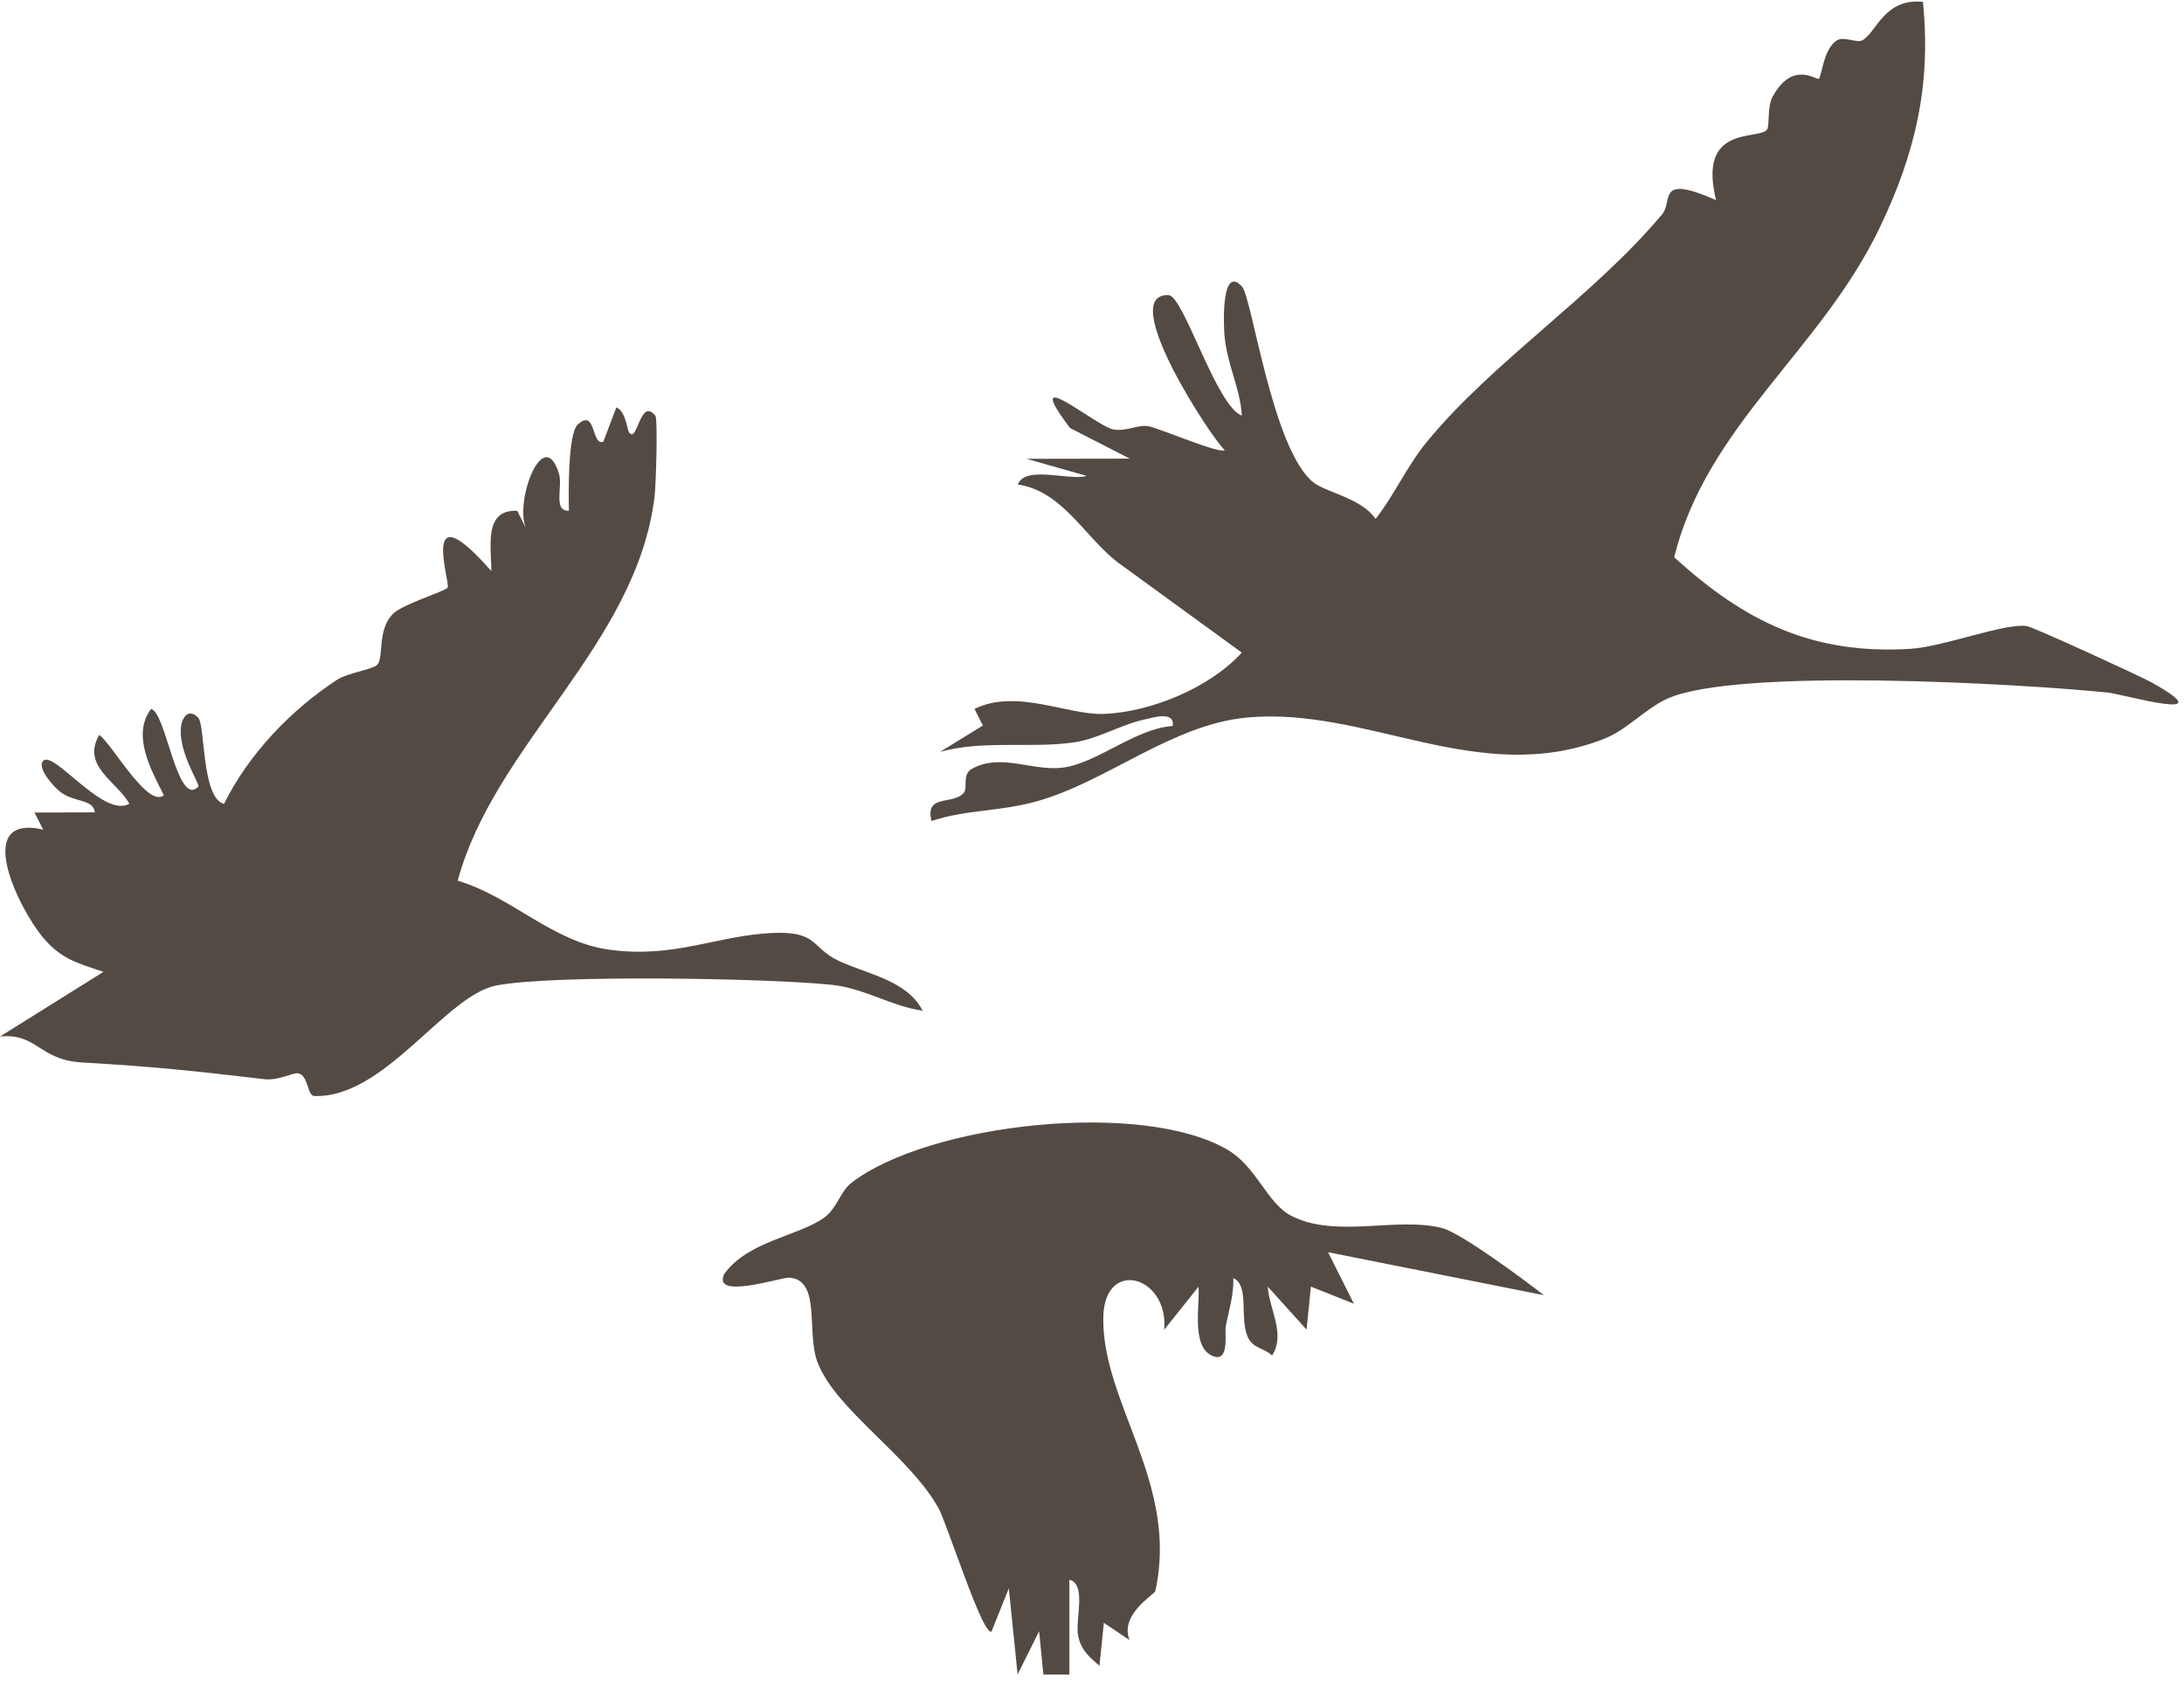
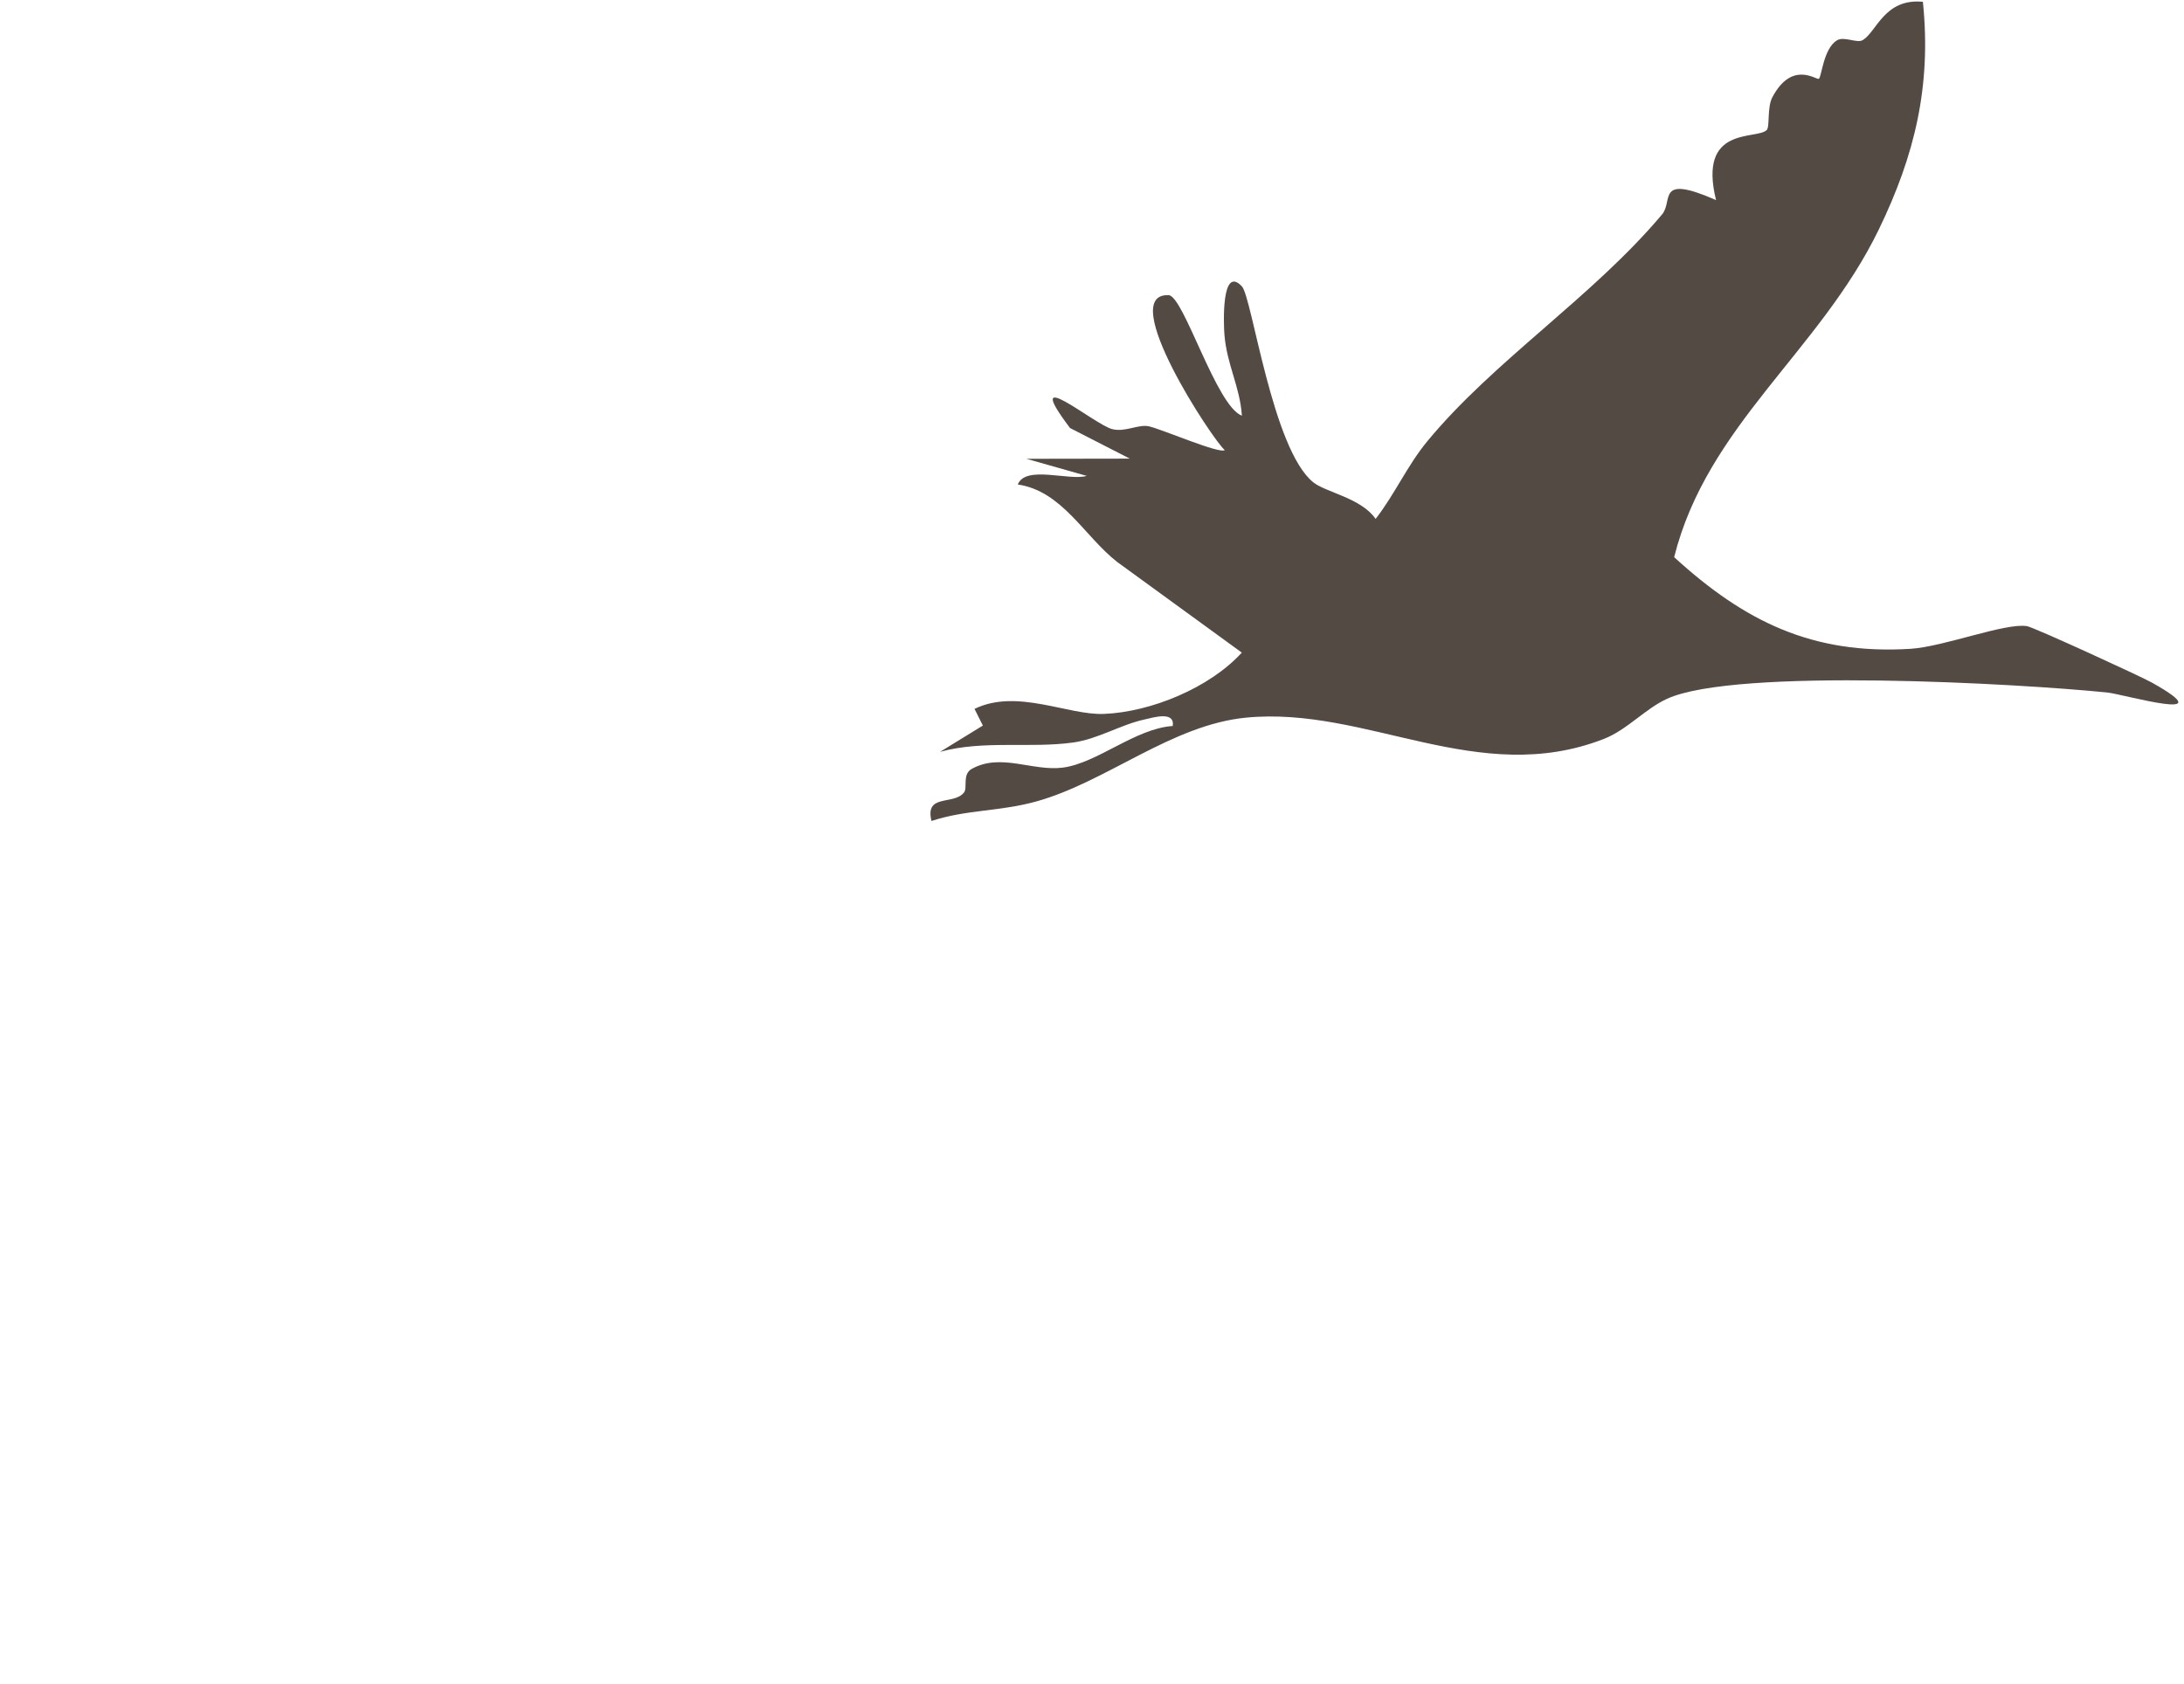
<svg xmlns="http://www.w3.org/2000/svg" width="188" height="145" viewBox="0 0 188 145" fill="none">
  <path d="M165.526 0.177C166.261 7.377 164.836 13.345 161.733 19.75C156.634 30.268 146.962 36.599 144.112 47.97C150.191 53.522 156.025 56.38 164.457 55.861C167.322 55.682 172.622 53.604 174.485 53.908C175.071 54.005 184.245 58.214 185.24 58.77C191.586 62.325 182.768 59.765 181.417 59.624C173.817 58.852 149.427 57.464 143.511 60.158C141.618 61.019 140.052 62.845 138.063 63.617C127.256 67.84 117.658 60.782 107.274 61.784C100.869 62.4 95.28 67.299 89.245 68.991C86.076 69.882 83.196 69.689 80.182 70.683C79.596 68.301 82.082 69.355 82.981 68.234C83.307 67.826 82.817 66.675 83.634 66.207C86.135 64.797 88.874 66.423 91.479 66.089C94.448 65.71 97.714 62.726 100.95 62.504C101.143 61.19 99.28 61.776 98.538 61.94C96.452 62.392 94.5 63.639 92.362 63.929C88.636 64.441 84.643 63.706 80.924 64.73L84.606 62.467L83.886 61.034C87.523 59.253 91.947 61.598 95.035 61.465C99.08 61.301 104.127 59.223 106.896 56.187L96.163 48.379C93.342 46.174 91.435 42.27 87.612 41.713C88.273 40.021 92.073 41.424 93.543 40.971L88.354 39.501L97.254 39.486L92.11 36.852C87.753 31.084 94.188 36.555 95.747 36.948C96.875 37.23 98.026 36.488 98.931 36.711C100.164 37.015 104.996 39.101 105.426 38.752C104.402 37.898 96.037 25.213 100.601 25.413C101.893 25.473 104.691 34.966 106.903 35.79C106.732 33.259 105.604 31.418 105.396 28.768C105.33 27.893 105.129 22.771 106.903 24.656C107.779 25.584 109.508 38.67 113.042 41.52C114.118 42.389 117.168 42.871 118.415 44.675C120.071 42.545 121.125 40.103 122.854 38.002C128.569 31.07 137.09 25.577 143.073 18.459C144.06 17.286 142.524 14.948 147.719 17.227C146.124 10.762 151.223 12.068 152.084 11.192C152.358 10.91 152.099 9.255 152.566 8.372C154.266 5.165 156.367 6.917 156.567 6.783C156.812 6.62 156.953 4.193 158.126 3.473C158.742 3.094 159.855 3.755 160.352 3.45C161.547 2.73 162.215 -0.164 165.518 0.155L165.526 0.177Z" fill="#534A44" />
-   <path d="M54.206 37.283C54.867 38.077 55.134 34.158 56.418 35.806C56.633 36.08 56.47 41.744 56.344 42.775C54.785 55.52 42.583 64.041 39.398 75.828C43.978 77.156 47.519 81.075 52.403 81.758C58.059 82.545 61.696 80.541 66.476 80.326C70.454 80.147 69.801 81.602 72.213 82.731C74.759 83.918 78.092 84.408 79.421 87.021C76.711 86.62 74.418 85.098 71.634 84.794C66.335 84.222 47.667 83.888 42.724 84.846C38.315 85.7 33.112 94.577 27.047 94.362C26.439 94.339 26.55 92.565 25.667 92.409C25.222 92.328 23.945 93.055 22.765 92.914C16.678 92.194 13.123 91.823 7.066 91.474C3.333 91.259 3.221 88.928 0 89.24L8.907 83.673C6.702 82.931 5.277 82.59 3.704 80.719C1.611 78.225 -2.412 70.023 3.719 71.426L2.969 69.956L8.165 69.942C8.031 68.754 6.376 69.125 5.151 68.145C4.572 67.685 3.155 66.089 3.719 65.503C4.624 64.568 8.929 70.483 11.134 69.199C10.08 67.284 6.992 65.978 8.536 63.276C9.59 63.944 12.692 69.622 14.103 68.465C12.997 66.267 11.327 63.306 12.989 61.05C14.266 61.139 15.246 69.63 17.072 67.722C17.242 67.537 15.535 65.095 15.557 62.92C15.572 61.747 16.24 60.923 17.064 61.792C17.68 62.445 17.331 68.68 19.284 69.214C21.392 64.931 25.058 61.109 29.015 58.526C30.002 57.888 32.184 57.65 32.51 57.19C33.037 56.47 32.481 54.28 33.78 52.892C34.611 52.009 38.307 50.933 38.538 50.584C38.79 50.205 36.014 42.011 42.293 49.166C42.308 47.132 41.596 43.837 44.527 43.978L45.262 45.455C44.29 43.102 46.784 36.503 48.112 40.764C48.461 41.885 47.586 44.052 48.974 43.97C48.944 42.523 48.87 37.357 49.731 36.555C51.326 35.086 50.889 38.411 51.935 38.032L53.056 35.071C53.902 35.434 53.961 37.03 54.184 37.29L54.206 37.283Z" fill="#534A44" />
-   <path d="M132.875 111.506L114.318 107.81L116.545 112.248L112.841 110.771L112.47 114.475L109.13 110.771C109.234 112.657 110.696 114.876 109.501 116.702C108.781 116.019 107.839 116.123 107.386 115.061C106.688 113.406 107.571 110.667 106.161 110.036C106.22 111.469 105.775 112.835 105.508 114.223C105.404 114.757 105.886 117.466 104.305 116.709C102.539 115.863 103.296 112.352 103.17 110.779L100.216 114.483C100.609 109.836 95.102 108.314 94.975 113.332C94.79 120.747 101.507 127.672 99.451 136.98C99.384 137.277 96.341 138.999 97.232 141.203L95.02 139.719L94.641 143.423C93.751 142.643 93.046 142.064 92.801 140.81C92.541 139.459 93.565 136.379 92.051 136.008V144.172H89.817L89.446 140.446L87.597 144.165L86.84 136.75L85.356 140.454C84.629 141.01 81.519 131.146 80.776 129.825C78.275 125.327 71.869 121.333 70.355 117.236C69.398 114.653 70.704 110.177 67.928 109.999C67.282 109.955 61.203 111.966 62.361 109.658C64.424 106.837 68.692 106.437 70.927 104.848C72.062 104.039 72.322 102.577 73.302 101.827C79.952 96.713 98.316 94.672 105.671 98.992C108.18 100.461 109.056 103.579 111.134 104.663C114.972 106.667 120.294 104.715 124.161 105.739C125.786 106.169 131.19 110.177 132.875 111.491V111.506Z" fill="#534A44" />
</svg>